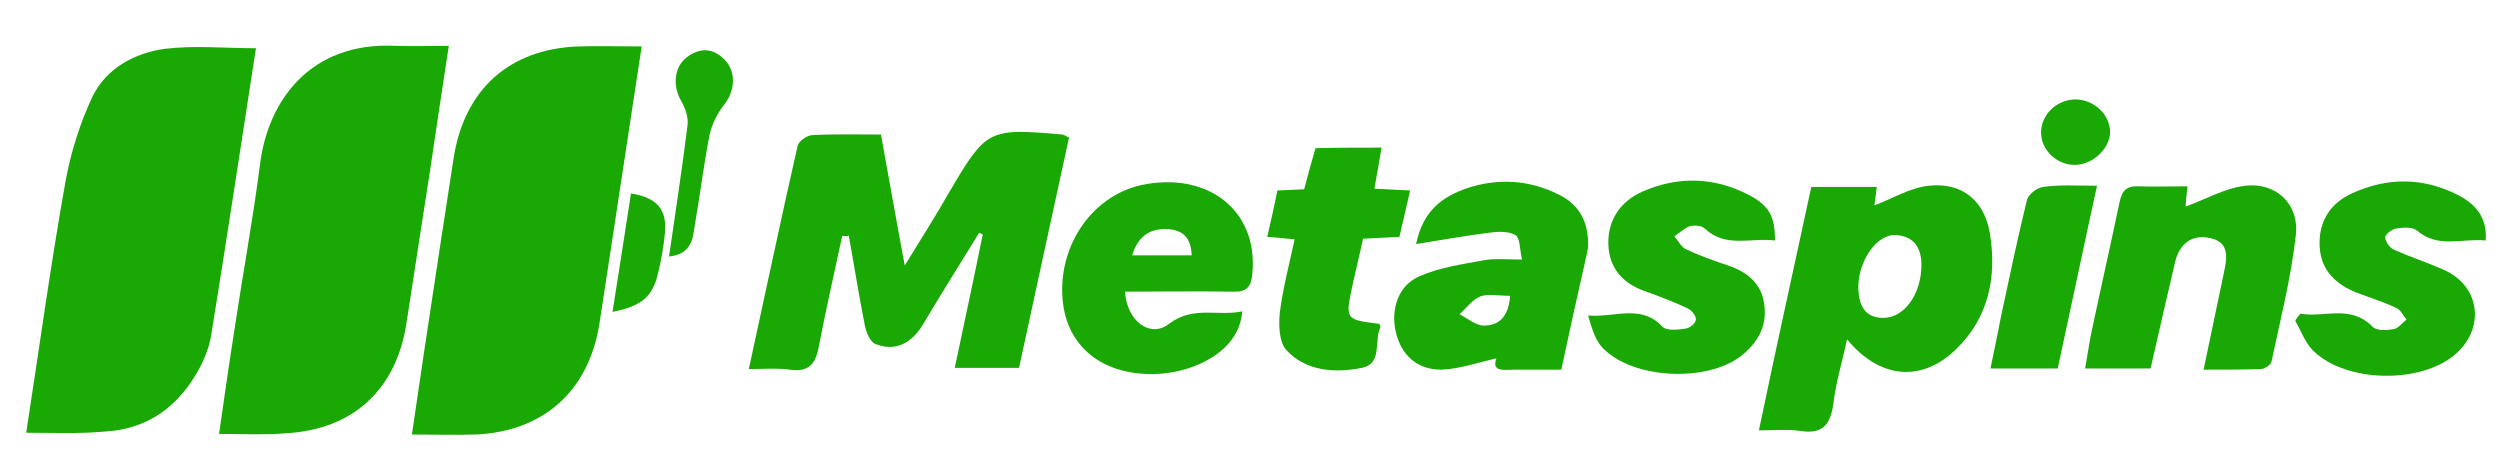
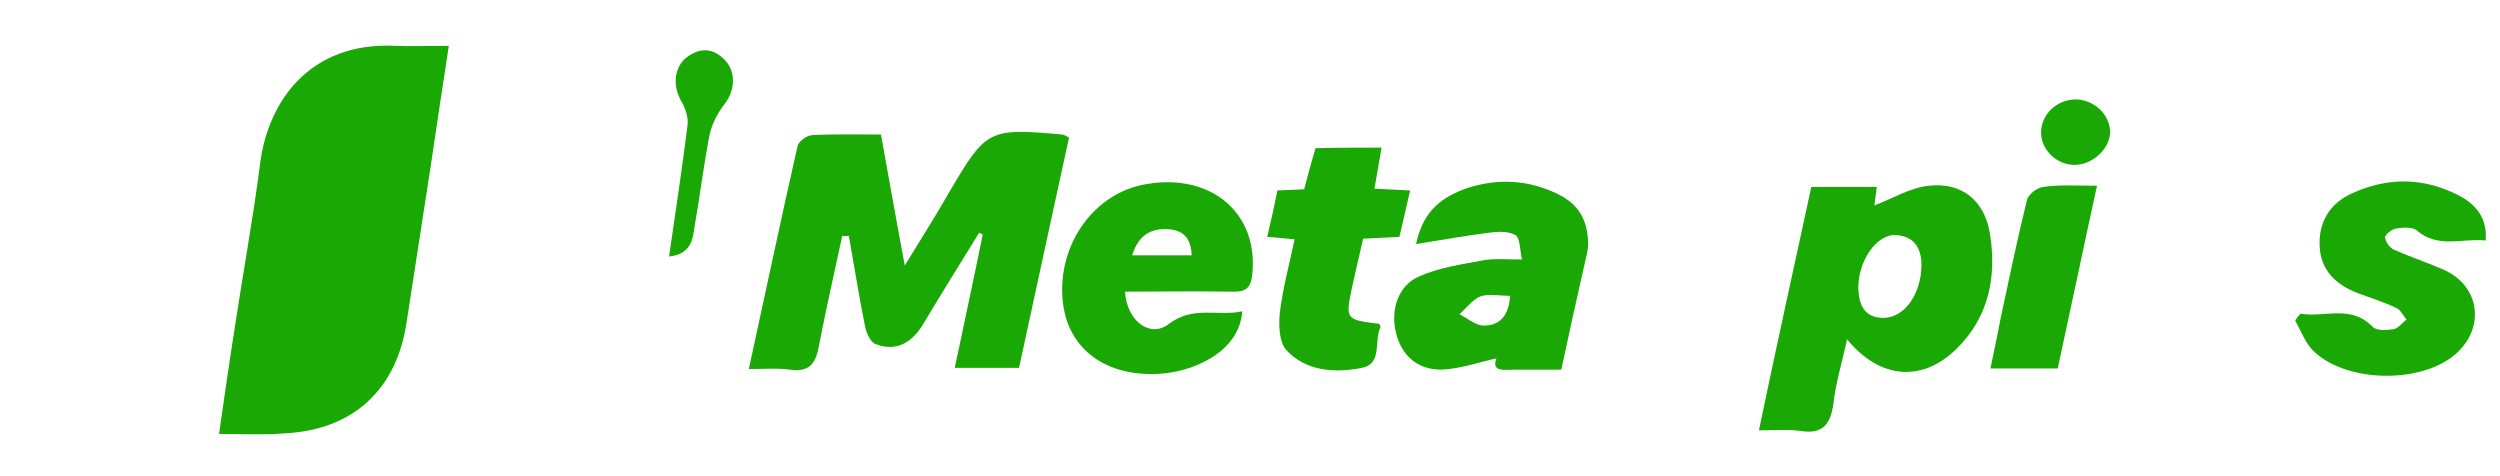
<svg xmlns="http://www.w3.org/2000/svg" version="1.1" id="Layer_1" x="0px" y="0px" viewBox="0 0 420 80" style="enable-background:new 0 0 420 80;" xml:space="preserve">
  <style type="text/css">
	.st0{fill:#1AA805;}
</style>
  <g>
-     <path class="st0" d="M4.4,72.7c2.2-14.2,4.1-28.2,6.6-42.2c0.9-4.9,2.4-9.7,4.5-14.2c2.3-4.8,7.1-7.4,12.2-8.1   c4.9-0.6,10-0.1,15.3-0.1c-2.5,16.1-4.9,32.1-7.5,48.1c-0.3,1.9-1,3.8-1.9,5.5c-3.4,6.4-8.6,10.4-16,10.8   C13.3,72.9,9,72.7,4.4,72.7z" />
    <path class="st0" d="M36.8,72.9c0.9-6.2,1.7-11.9,2.6-17.6c1.4-9.3,3.1-18.5,4.3-27.8C45,17.1,52,7,66.4,7.7c2.8,0.1,5.6,0,9,0   c-1.1,7.1-2.1,13.9-3.1,20.6c-1.3,8.6-2.7,17.3-4,25.9c-1.7,11.3-9,18-20.4,18.6C44.3,73.1,40.8,72.9,36.8,72.9z" />
-     <path class="st0" d="M107.8,7.8c-1.8,11.8-3.5,23-5.2,34.2c-0.6,4.1-1.3,8.3-1.9,12.4c-1.8,11.3-9.4,18.1-20.8,18.6   c-3.4,0.1-6.9,0-10.7,0c1.4-9.7,2.8-18.9,4.2-28.1c0.9-6.1,1.9-12.2,2.8-18.3C78,15,85.6,8.2,97.2,7.8   C100.5,7.7,103.8,7.8,107.8,7.8z" />
    <path class="st0" d="M141.5,39.6c-1.3,6.1-2.7,12.2-3.9,18.4c-0.5,2.9-1.5,4.6-4.9,4.1c-2.1-0.3-4.4-0.1-6.9-0.1   c2.8-12.8,5.4-25.2,8.2-37.5c0.2-0.8,1.6-1.8,2.5-1.8c3.7-0.2,7.4-0.1,11.5-0.1c1.3,7.1,2.5,14,4,22c2.8-4.6,5.2-8.3,7.4-12.2   c6.3-10.7,6.6-10.9,19.1-9.8c0.2,0,0.4,0.2,1.1,0.5c-2.8,12.8-5.6,25.8-8.4,38.7c-3.6,0-6.9,0-10.8,0c1.6-7.6,3.2-15,4.7-22.4   c-0.2-0.1-0.4-0.2-0.6-0.3c-3.2,5.2-6.4,10.3-9.5,15.5c-1.9,3.1-4.6,4.5-7.9,3.2c-0.9-0.3-1.6-2-1.8-3.1c-1-5-1.8-10.1-2.7-15.1   C142.2,39.7,141.9,39.7,141.5,39.6z" />
    <path class="st0" d="M304.3,31.4c4,0,7.4,0,11,0c-0.2,1.4-0.3,2.6-0.4,3.1c3-1.1,6-3,9.2-3.3c5.5-0.6,9.3,2.5,10.2,8   c1.2,7.3-0.2,14.1-5.6,19.4c-5.8,5.7-12.9,5.1-18.4-1.6c-0.8,3.8-1.9,7.3-2.3,10.9c-0.5,3.4-1.8,5.1-5.5,4.5   c-2.1-0.3-4.4-0.1-7-0.1C298.4,58.3,301.4,44.9,304.3,31.4z M312.2,48.5c0.1,2.7,1,4.9,4.2,4.9c3.6,0,6.4-4.1,6.4-8.9   c0-2.9-1.3-4.8-4.2-5C315.3,39.2,312.1,43.9,312.2,48.5z" />
-     <path class="st0" d="M370.2,62.1c1.2-5.7,2.3-10.9,3.4-16.2c0.5-2.4,1.1-5.2-2.3-5.9c-3.1-0.7-5.2,1-5.9,4.1   c-1.4,5.9-2.7,11.7-4.1,17.8c-3.5,0-7,0-11,0c0.3-1.8,0.6-3.6,0.9-5.3c1.6-7.6,3.3-15.1,4.9-22.7c0.4-1.9,1.2-2.7,3.2-2.6   c2.7,0.1,5.3,0,8.2,0c-0.2,1.6-0.3,2.8-0.3,3.4c3.3-1.2,6.6-3.1,10-3.5c5.2-0.6,9.1,3.1,8.5,8.3c-0.8,7.2-2.6,14.2-4.1,21.3   c-0.1,0.5-1.2,1.2-1.8,1.2C376.7,62.1,373.6,62.1,370.2,62.1z" />
    <path class="st0" d="M262.3,62.1c-2.7,0-5.2,0-7.6,0c-1.9,0-4.2,0.5-3.3-1.9c-3.1,0.7-6.2,1.8-9.3,1.9c-4.1,0-6.7-2.5-7.6-6.3   c-0.9-3.8,0.4-7.9,4-9.4c3.4-1.5,7.2-2,10.9-2.7c1.8-0.3,3.7-0.1,6.3-0.1c-0.4-1.7-0.3-3.6-1.1-4.1c-1.2-0.7-3-0.6-4.5-0.4   c-3.9,0.5-7.8,1.2-12.2,1.9c1.2-5.8,4.6-8,8.6-9.4c5.2-1.7,10.4-1.4,15.4,1.1c3.6,1.8,4.9,4.7,4.9,8.4c0,1.1-0.4,2.2-0.6,3.3   C264.9,50.1,263.6,56,262.3,62.1z M253.7,49.7c-1.9,0-3.6-0.4-5,0.1c-1.3,0.5-2.3,1.9-3.5,3c1.4,0.7,2.7,1.9,4.1,1.9   C252.3,54.7,253.5,52.6,253.7,49.7z" />
    <path class="st0" d="M189,49c0.3,4.9,4.2,7.9,7.4,5.4c4.1-3.1,8.2-1.2,12.3-2.1c-0.5,6.9-8.3,10.2-14,10.5   c-8.9,0.5-15.1-4.1-16.1-11.7c-1.2-9.3,4.6-18.1,13.1-20c11.2-2.4,19.7,4.3,18.7,14.8c-0.2,2.3-0.9,3.2-3.4,3.1   C201.1,48.9,195.2,49,189,49z M200.2,42.9c-0.1-3-1.5-4.2-3.9-4.4c-3-0.2-5.1,1.1-6.1,4.4C193.6,42.9,196.7,42.9,200.2,42.9z" />
-     <path class="st0" d="M298.2,40.4c-4.1-0.5-8.3,1.3-11.8-2c-0.5-0.5-1.7-0.6-2.5-0.4c-0.9,0.3-1.7,1.1-2.6,1.7   c0.6,0.7,1.1,1.7,1.8,2.1c2.3,1.1,4.8,2,7.2,2.8c3.3,1.1,5.7,3.1,6.1,6.6c0.5,3.6-1.1,6.4-3.9,8.6c-5.8,4.5-18.3,3.9-23.3-1.4   c-1.3-1.4-1.8-3.4-2.4-5.4c4.4,0.4,8.9-2,12.5,1.9c0.7,0.7,2.6,0.5,3.9,0.3c0.7-0.1,1.7-0.9,1.7-1.5c0.1-0.6-0.7-1.6-1.4-1.9   c-2.3-1.1-4.7-2-7.2-2.9c-3.7-1.3-6-3.9-6.1-7.9c-0.1-4.1,2.1-7.2,5.7-8.8c5.9-2.6,12-2.5,17.8,0.5   C297.2,34.5,298.2,36.3,298.2,40.4z" />
    <path class="st0" d="M386.5,52.7c4,0.7,8.4-1.6,12.1,2.2c0.7,0.7,2.4,0.6,3.5,0.4c0.8-0.1,1.5-1.1,2.2-1.6c-0.6-0.7-1-1.7-1.8-2   c-2.1-1-4.4-1.7-6.5-2.5c-3.6-1.4-6.1-3.8-6.3-7.8c-0.2-4.1,1.7-7.2,5.4-8.9c6.1-2.8,12.2-2.7,18.1,0.4c2.6,1.4,4.7,3.6,4.4,7.5   c-4-0.4-8,1.4-11.6-1.7c-0.7-0.6-2.4-0.5-3.5-0.3c-0.7,0.1-1.9,1.1-1.8,1.5c0.1,0.8,0.8,1.8,1.6,2.1c2.7,1.2,5.5,2.1,8.2,3.3   c6.2,2.7,7.1,9.9,1.9,14.3c-5.8,4.9-18.2,4.7-23.7-0.6c-1.4-1.3-2.1-3.4-3.1-5.1C385.9,53.3,386.2,53,386.5,52.7z" />
    <path class="st0" d="M232.1,24.8c-0.4,2.5-0.8,4.6-1.2,6.9c2.1,0.1,3.9,0.2,6,0.3c-0.6,2.7-1.2,5.2-1.8,7.8c-2,0.1-3.9,0.2-6.1,0.3   c-0.6,2.7-1.2,5.3-1.8,7.9c-1.2,5.7-1.2,5.7,4.5,6.4c0.1,0.2,0.3,0.5,0.2,0.6c-1.1,2.3,0.4,6.1-3.1,6.8c-4.5,0.9-9.4,0.6-12.7-3   c-1.2-1.3-1.3-4.1-1.1-6.2c0.5-4.1,1.6-8.2,2.5-12.4c-1.5-0.1-2.8-0.3-4.6-0.4c0.6-2.7,1.2-5.2,1.7-7.8c1.6-0.1,3-0.1,4.5-0.2   c0.6-2.3,1.2-4.5,1.9-6.9C224.6,24.8,228.1,24.8,232.1,24.8z" />
    <path class="st0" d="M352.3,31.2c-2.3,10.5-4.4,20.6-6.6,30.7c-3.8,0-7.3,0-11.3,0c0.6-3,1.2-5.7,1.7-8.4   c1.4-6.6,2.8-13.2,4.4-19.8c0.2-1,1.7-2.2,2.8-2.3C346.1,31,348.9,31.2,352.3,31.2z" />
    <path class="st0" d="M112.4,43.1c1.1-7.6,2.2-14.8,3.1-22c0.2-1.4-0.4-3-1.1-4.2c-1.4-2.5-1.2-5.6,1-7.3c2.2-1.6,4.3-1.6,6.3,0.4   c2,2,1.8,5.1,0.1,7.4c-1.2,1.5-2.2,3.4-2.6,5.3c-1,5.1-1.6,10.2-2.5,15.3C116.4,40.2,116.1,42.7,112.4,43.1z" />
-     <path class="st0" d="M102.9,52.4c1.1-6.9,2.1-13.4,3.1-19.9c4.4,0.7,6.1,2.7,5.7,6.7c-0.2,2.2-0.6,4.4-1.1,6.5   C109.7,49.8,107.9,51.4,102.9,52.4z" />
    <path class="st0" d="M348.7,27.7c-3.1,0.1-5.8-2.5-5.8-5.4c0-3,2.5-5.5,5.7-5.6c3.1,0,5.8,2.4,5.9,5.4   C354.5,24.9,351.7,27.6,348.7,27.7z" />
  </g>
</svg>